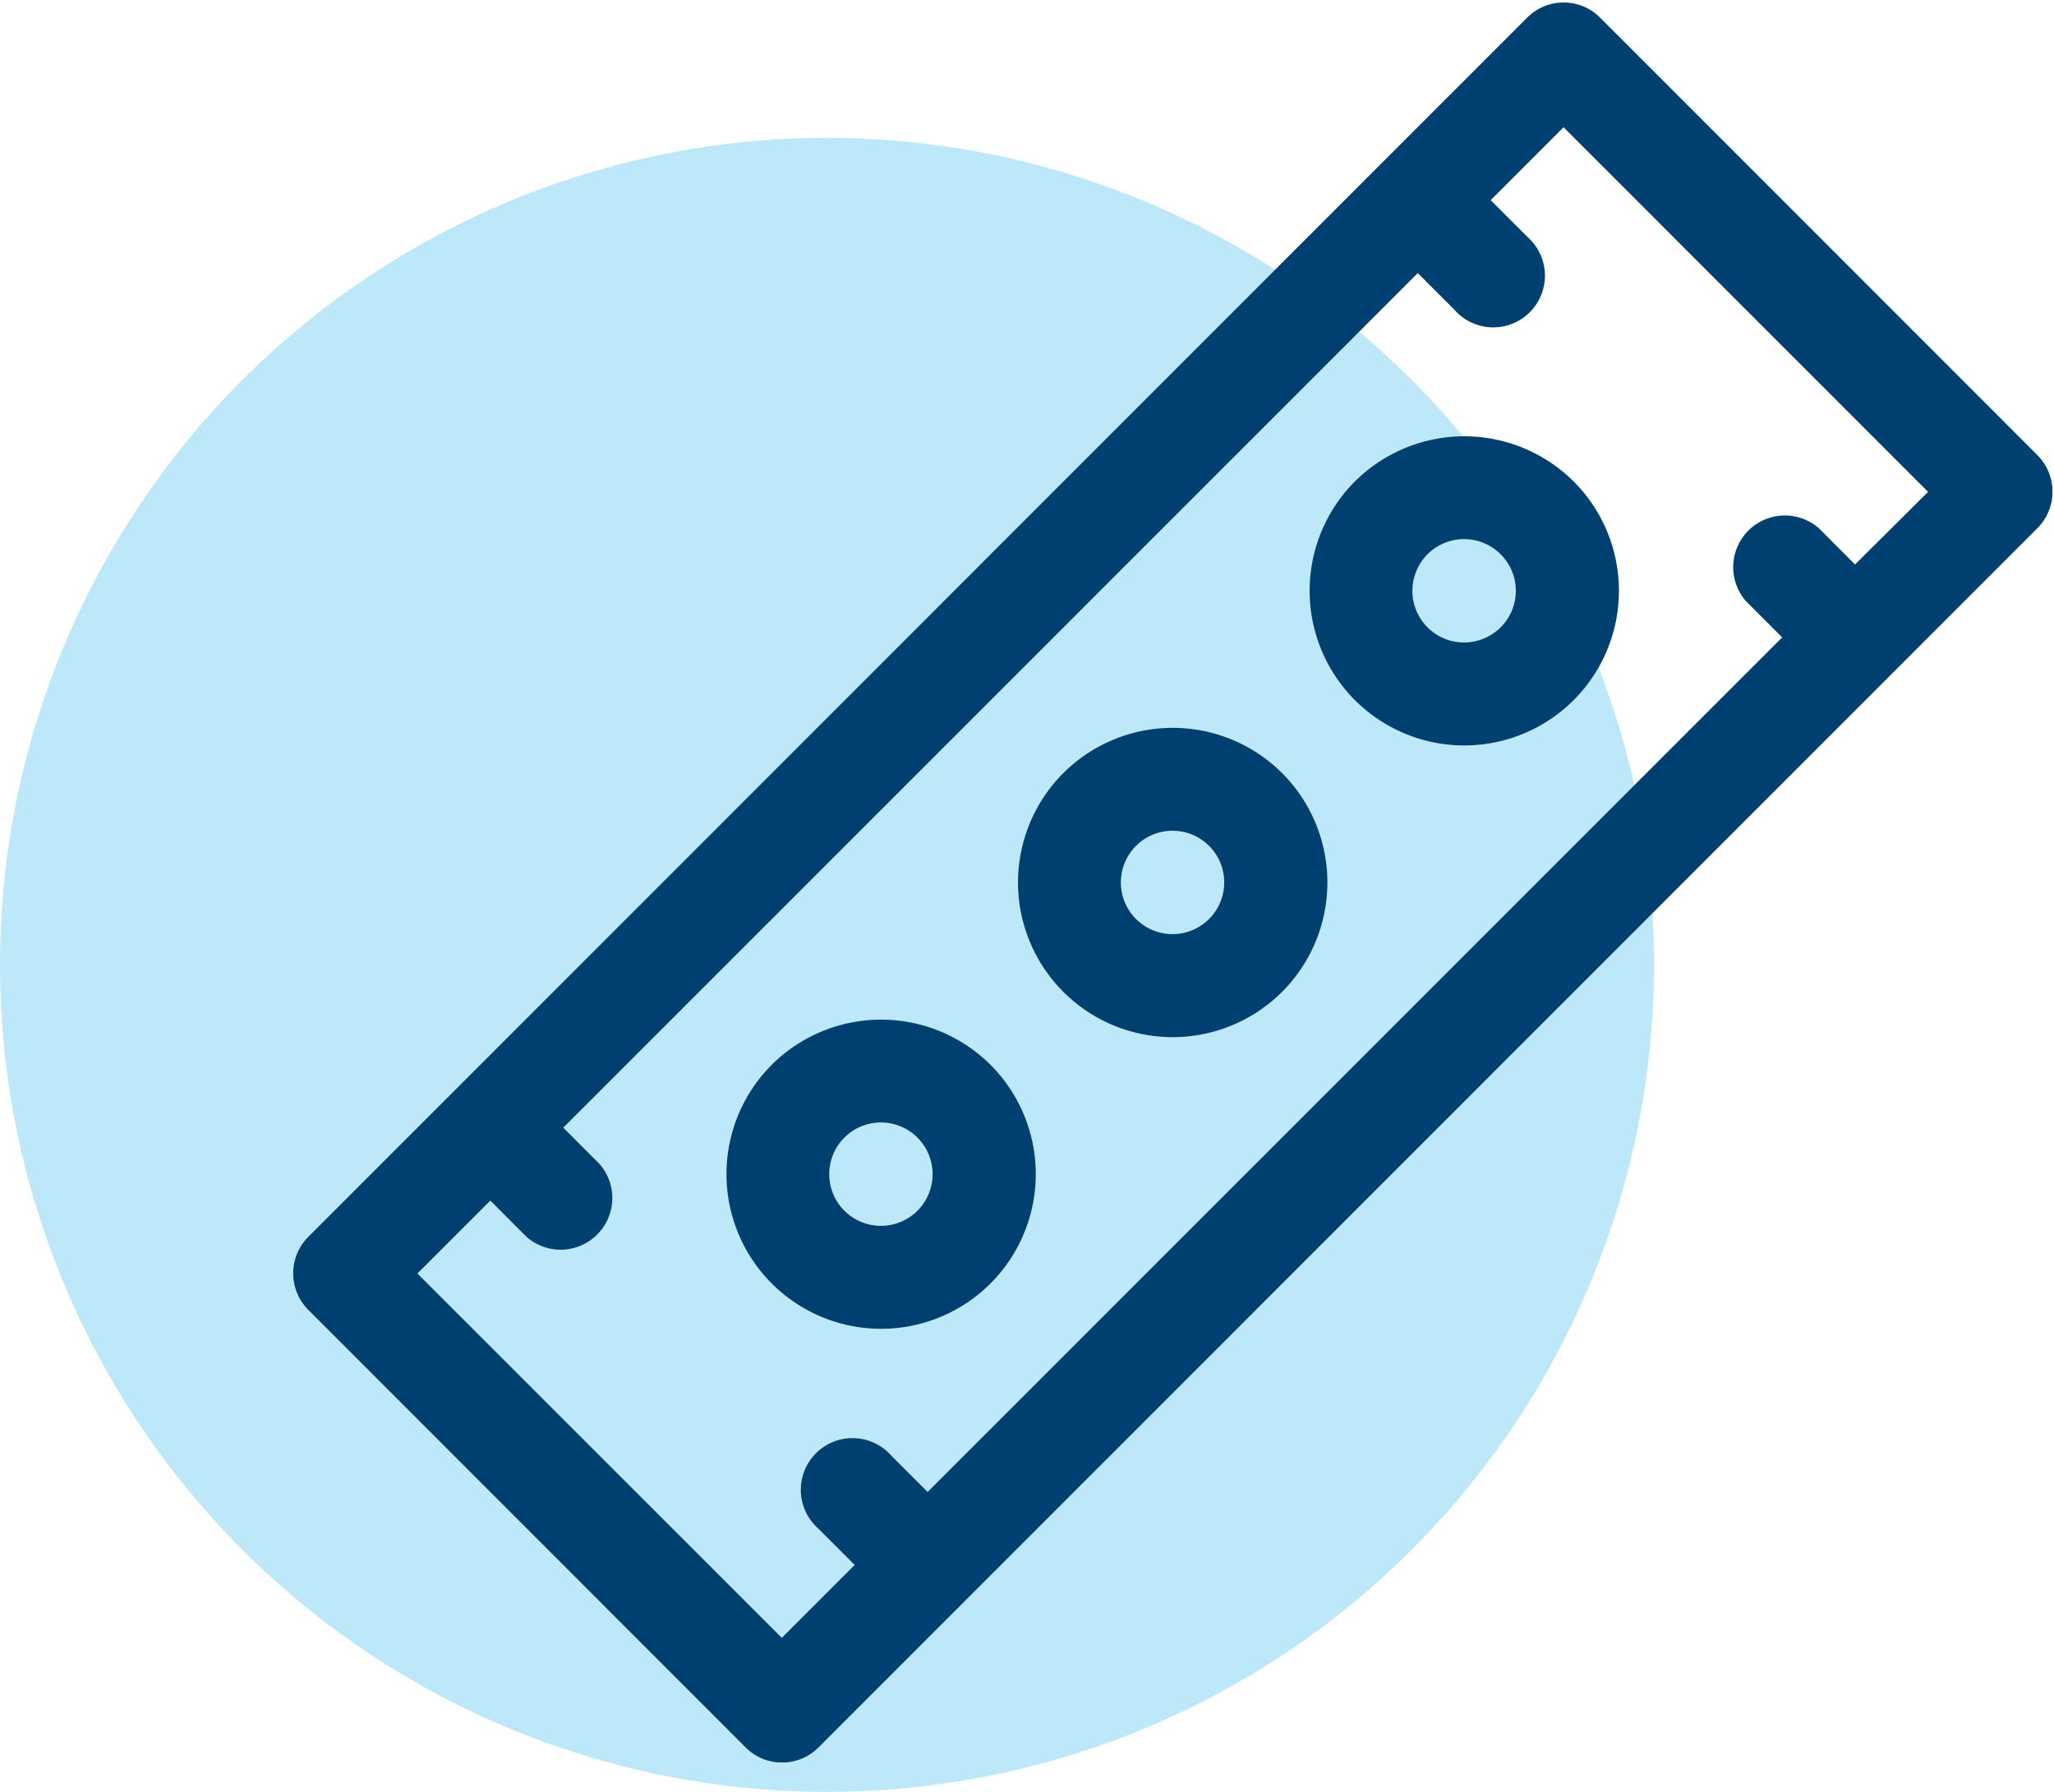
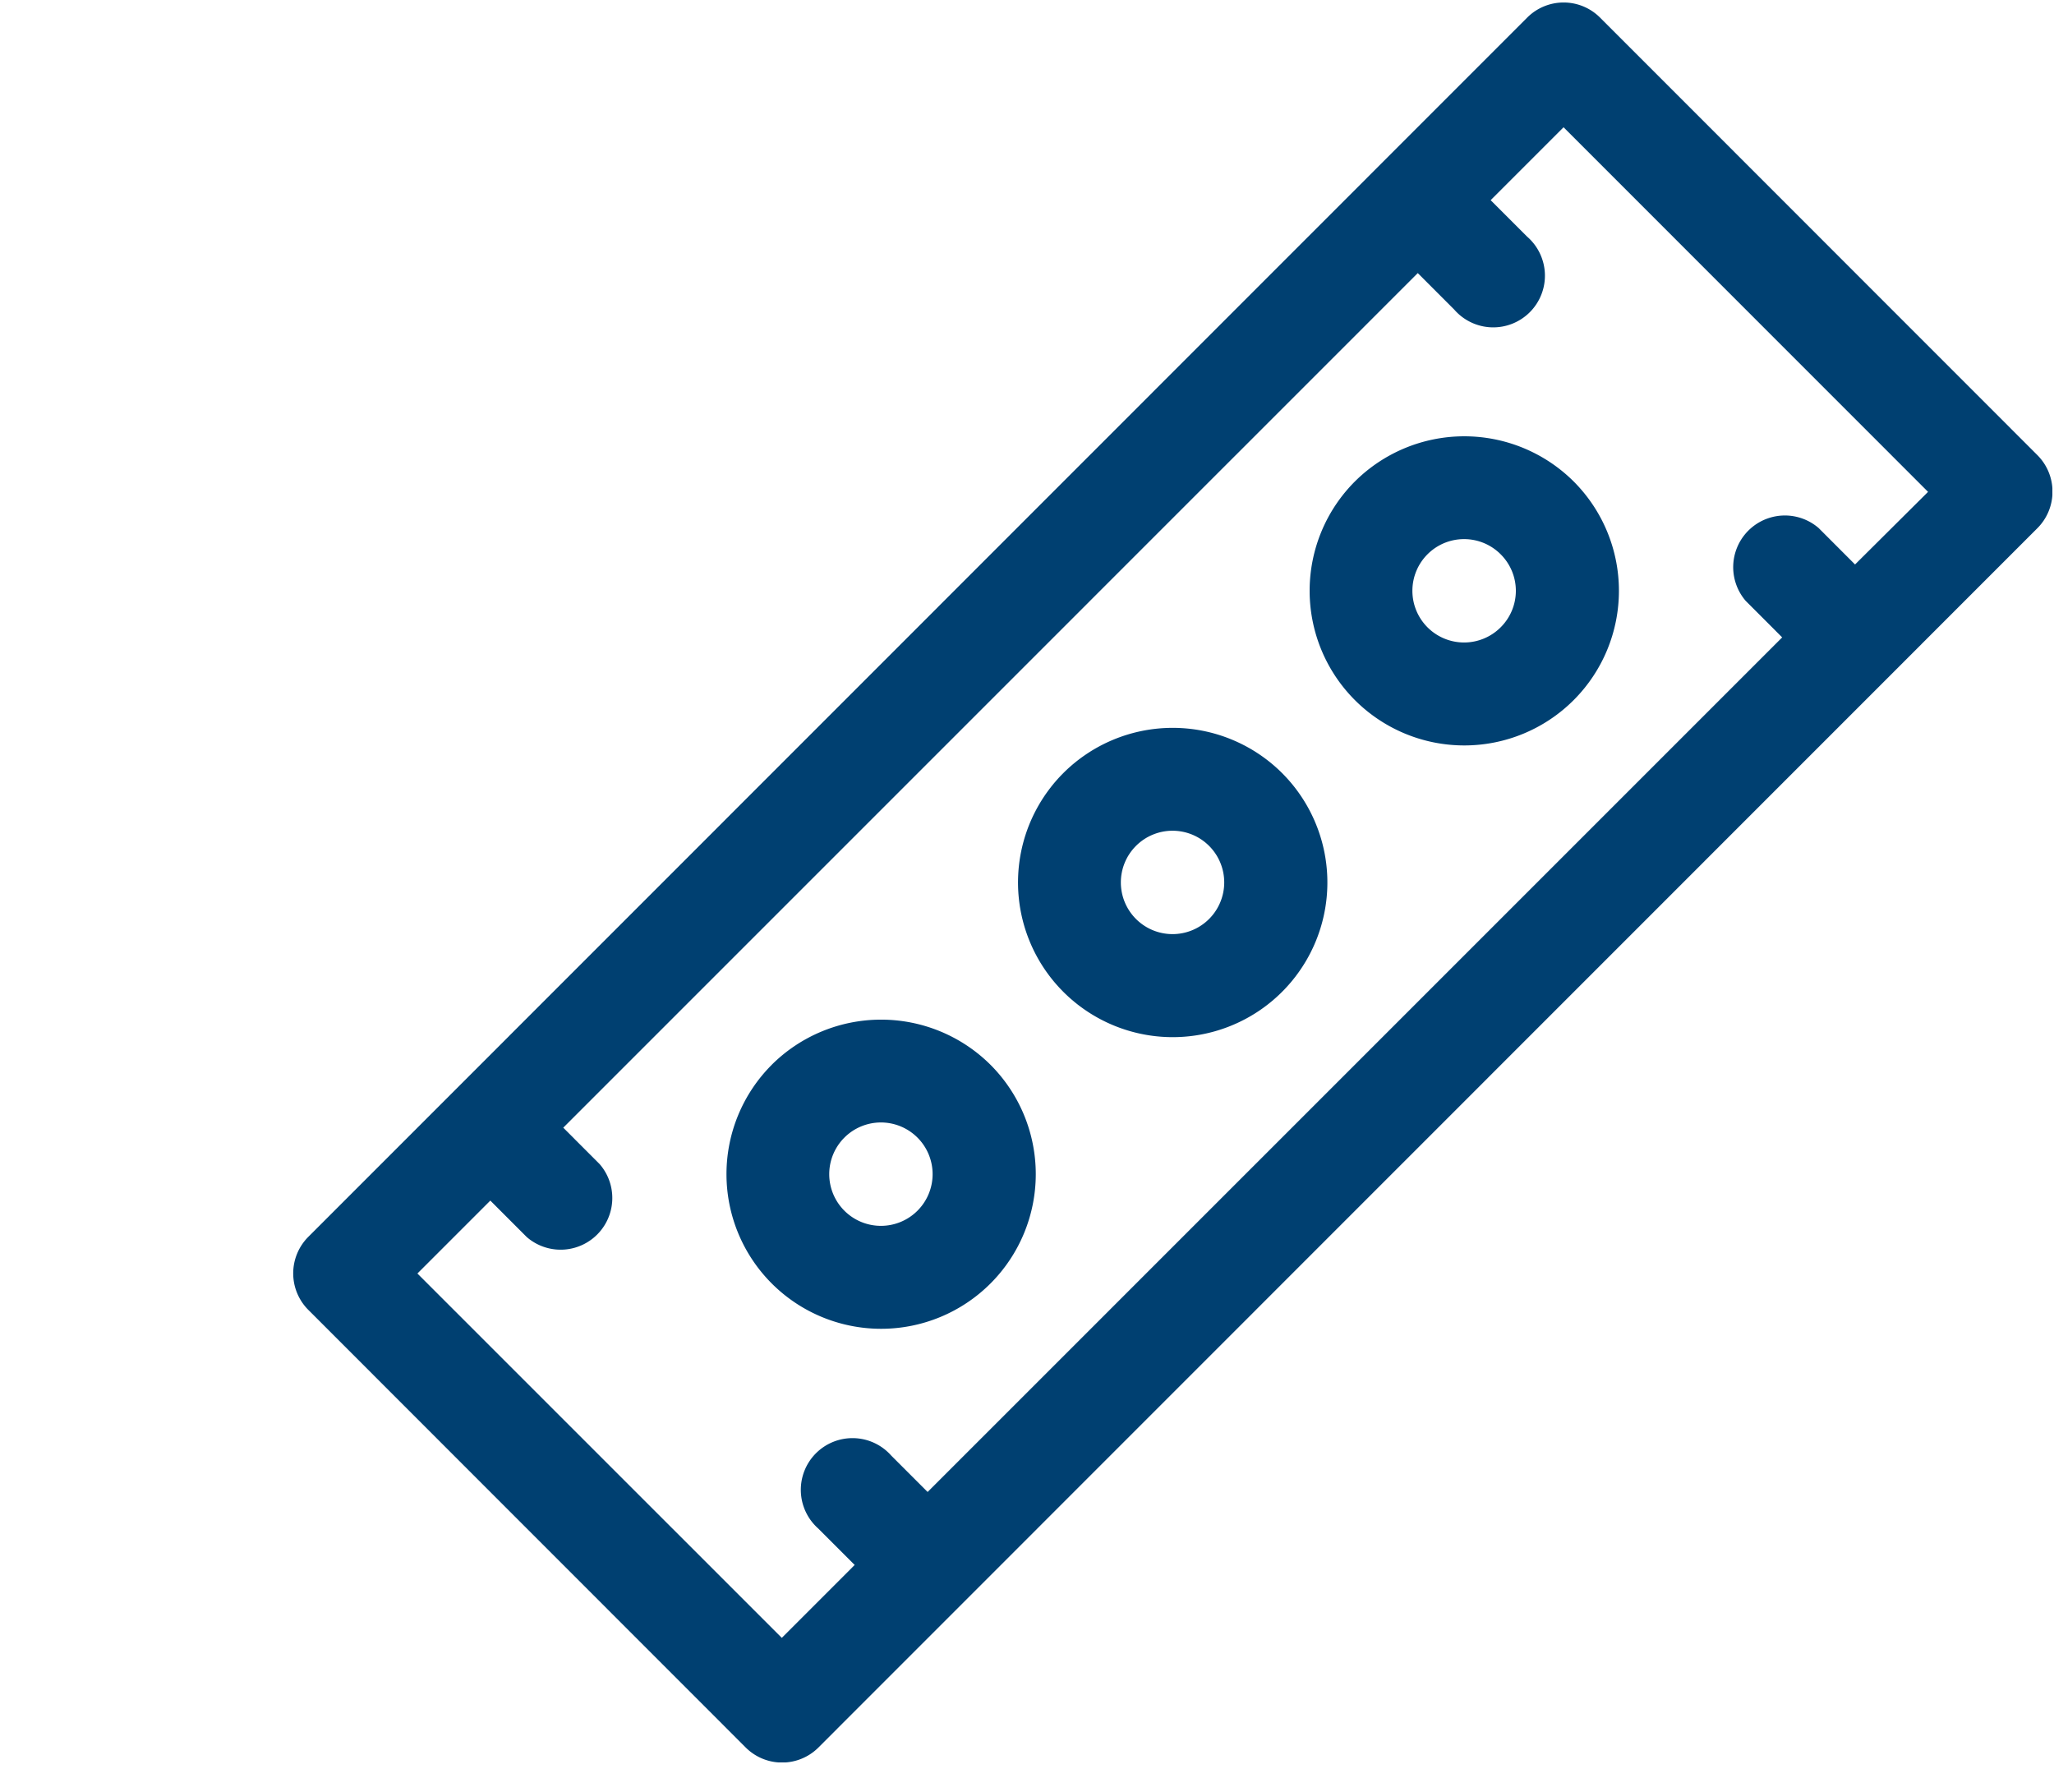
<svg xmlns="http://www.w3.org/2000/svg" width="59.61" height="52" viewBox="0 0 59.61 52">
  <defs>
    <clipPath id="clip-path">
      <rect id="Retângulo_17665" data-name="Retângulo 17665" width="51.179" height="51.179" fill="#004071" />
    </clipPath>
    <clipPath id="clip-path-2">
      <rect id="Retângulo_17664" data-name="Retângulo 17664" width="51.177" height="51.177" fill="#004071" />
    </clipPath>
    <clipPath id="clip-path-3">
      <rect id="Retângulo_17663" data-name="Retângulo 17663" width="51.06" height="51.073" fill="#004071" />
    </clipPath>
  </defs>
  <g id="Grupo_102857" data-name="Grupo 102857" transform="translate(-95 -35)">
-     <circle id="Elipse_40" data-name="Elipse 40" cx="24" cy="24" r="24" transform="translate(95 39)" fill="#5bc5f1" opacity="0.4" />
    <g id="Grupo_23634" data-name="Grupo 23634" transform="translate(103.432 35)" clip-path="url(#clip-path)">
      <g id="Grupo_23633" data-name="Grupo 23633" transform="translate(0 0.002)">
        <g id="Grupo_23632" data-name="Grupo 23632" clip-path="url(#clip-path-2)">
          <g id="Grupo_23631" data-name="Grupo 23631" transform="translate(0.071 0.07)">
            <g id="Grupo_23630" data-name="Grupo 23630" clip-path="url(#clip-path-3)">
              <path id="Caminho_2007" data-name="Caminho 2007" d="M737.29,651.624l-1.057-1.058a1.5,1.5,0,0,0-2.115,2.116l1.057,1.058-24.8,24.8-1.058-1.058A1.5,1.5,0,1,0,707.2,679.6l1.058,1.058-2.115,2.116L695.568,672.2l2.116-2.116,1.057,1.058a1.5,1.5,0,0,0,2.116-2.116l-1.057-1.058,24.8-24.8,1.057,1.058a1.5,1.5,0,1,0,2.116-2.116l-1.058-1.058,2.116-2.116,10.578,10.581Zm-7.4-15.87a1.494,1.494,0,0,0-2.115,0l-35.375,35.384a1.5,1.5,0,0,0,0,2.116l12.694,12.7a1.494,1.494,0,0,0,2.114,0l35.376-35.385a1.5,1.5,0,0,0,0-2.116Z" transform="translate(-691.957 -635.315)" fill="#004071" />
            </g>
          </g>
          <path id="Caminho_2008" data-name="Caminho 2008" d="M741.64,659.687a1.5,1.5,0,1,1,0-2.116A1.494,1.494,0,0,1,741.64,659.687Zm-4.231-4.232a4.488,4.488,0,1,0,6.347,0A4.5,4.5,0,0,0,737.409,655.455Z" transform="translate(-706.519 -641.486)" fill="#004071" />
          <path id="Caminho_2009" data-name="Caminho 2009" d="M728.982,672.348a1.5,1.5,0,1,1,0-2.116A1.5,1.5,0,0,1,728.982,672.348Zm-4.232-4.232a4.489,4.489,0,1,0,6.347,0A4.495,4.495,0,0,0,724.75,668.116Z" transform="translate(-702.322 -645.684)" fill="#004071" />
          <path id="Caminho_2010" data-name="Caminho 2010" d="M716.323,685.011a1.5,1.5,0,1,1,0-2.116A1.5,1.5,0,0,1,716.323,685.011Zm-4.231-4.232a4.488,4.488,0,1,0,6.347,0A4.5,4.5,0,0,0,712.091,680.779Z" transform="translate(-698.126 -649.881)" fill="#004071" />
        </g>
      </g>
    </g>
  </g>
</svg>